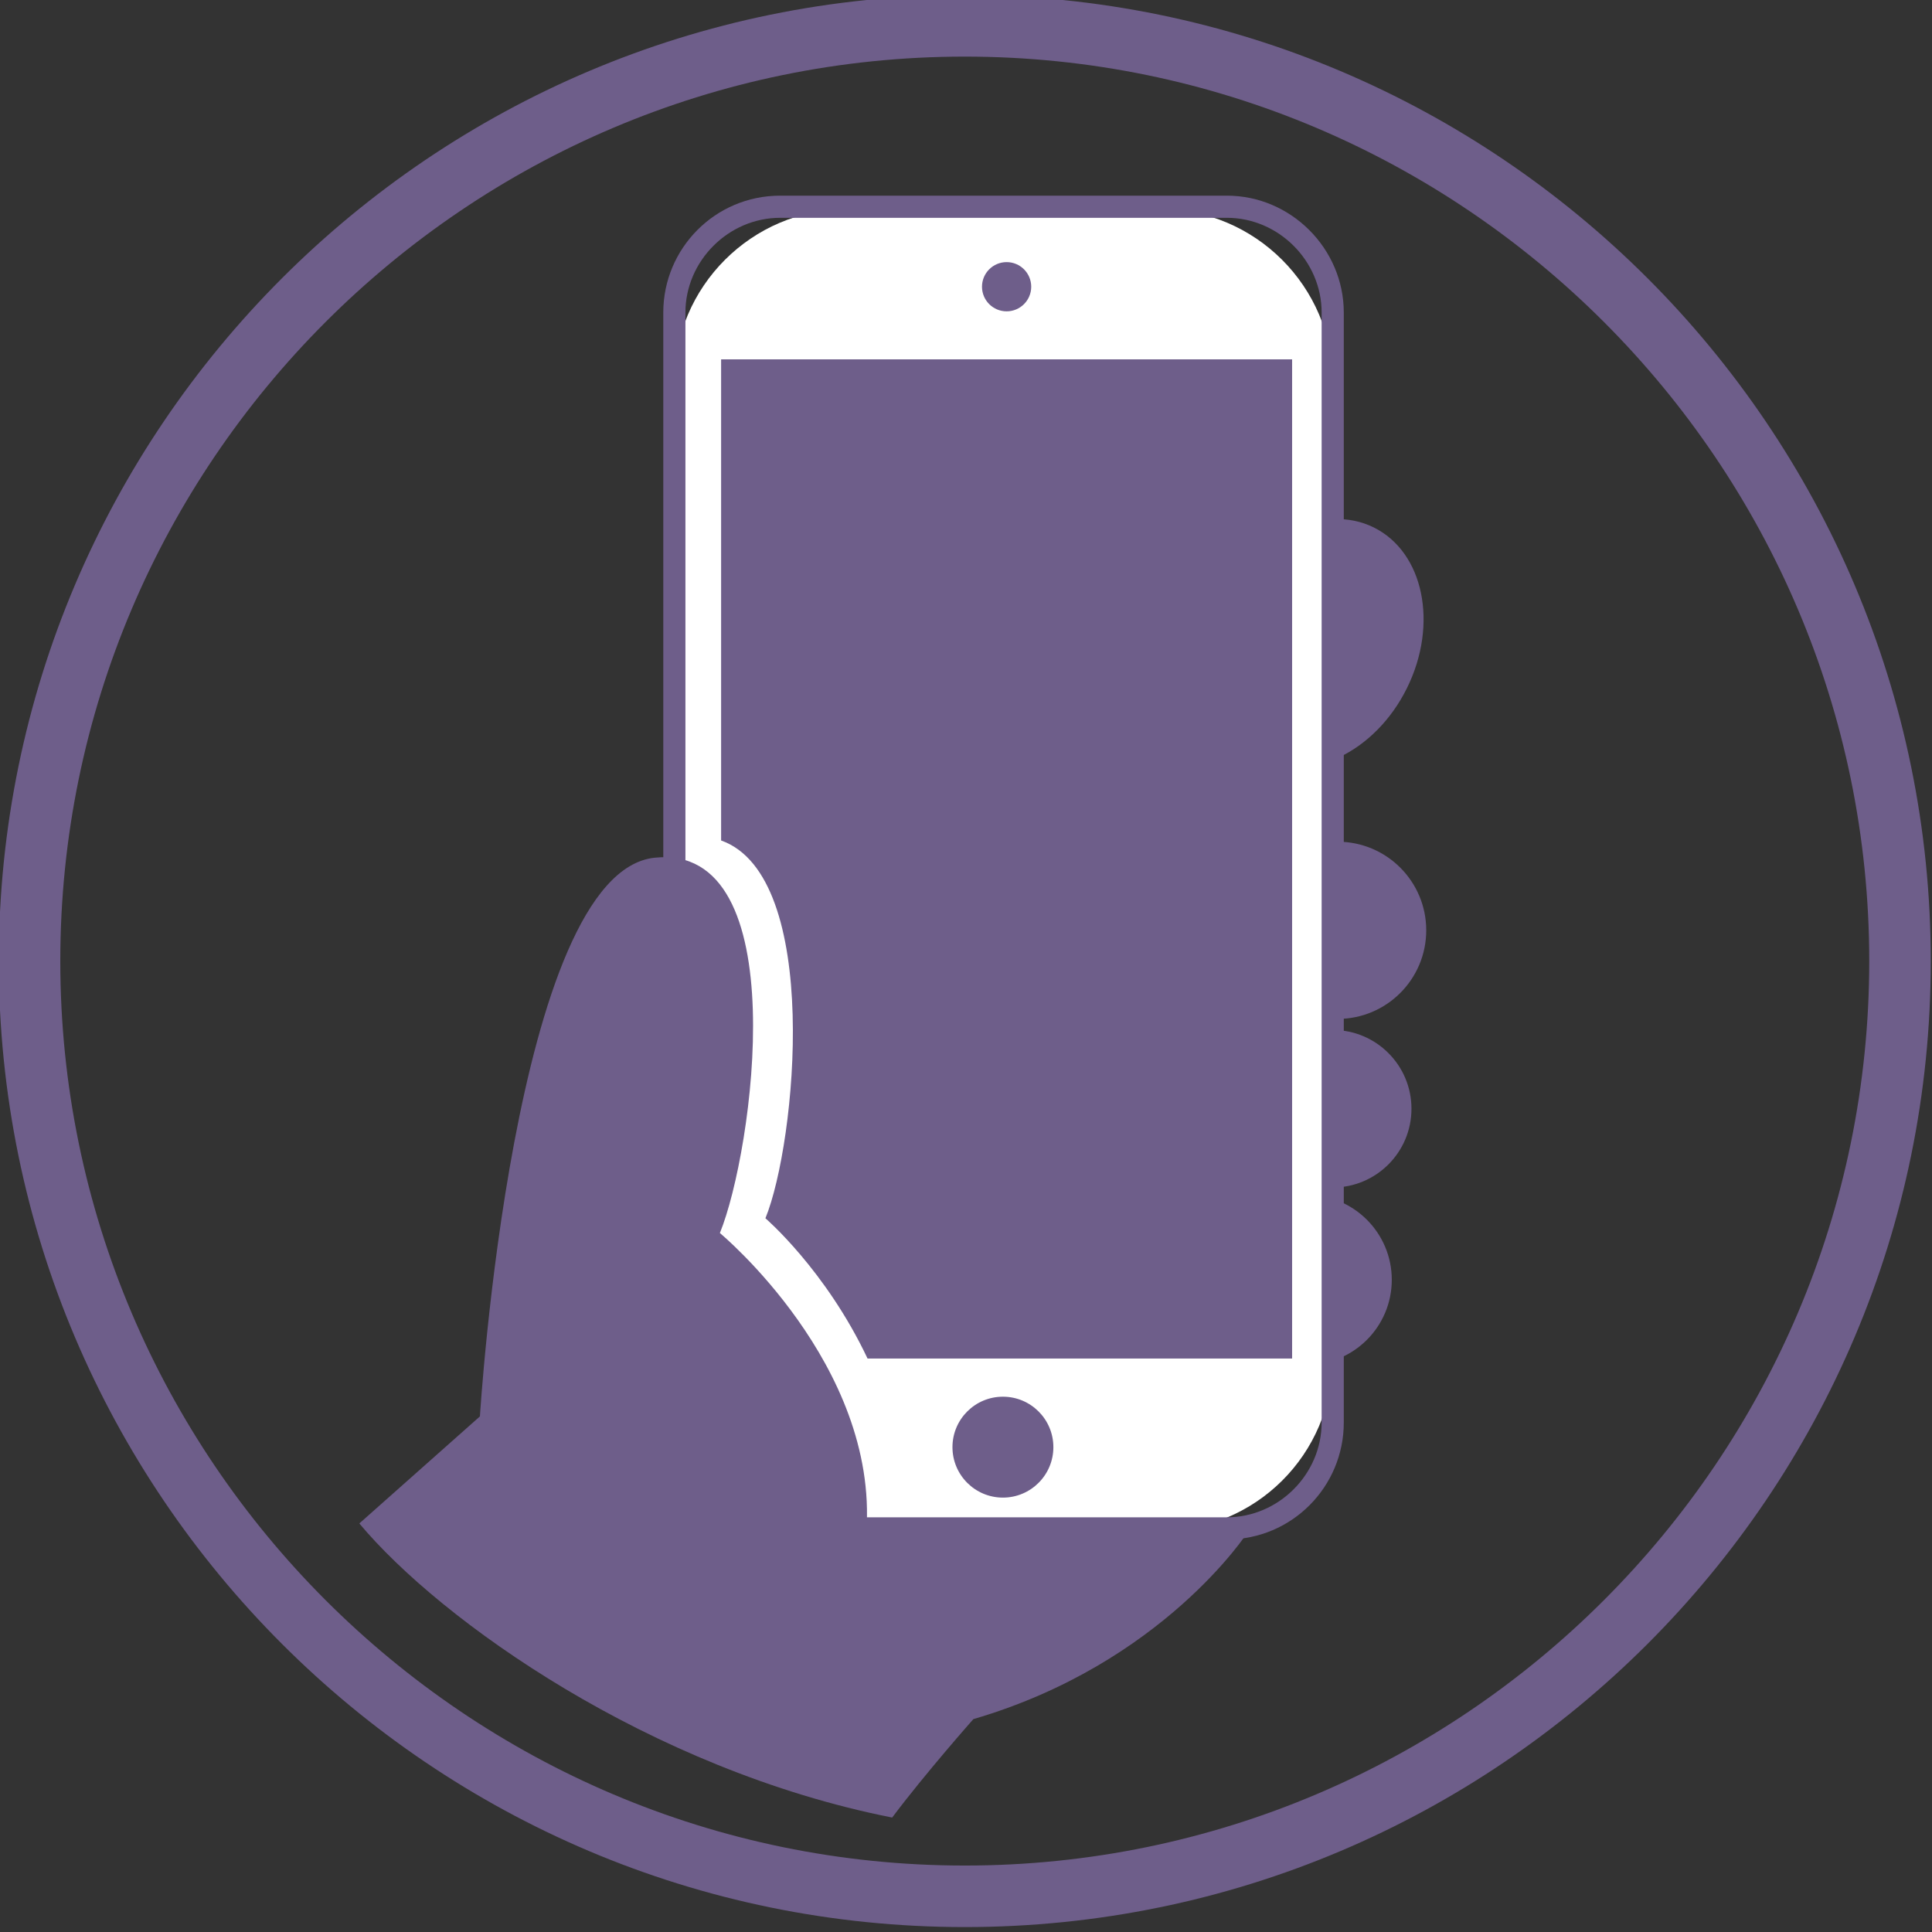
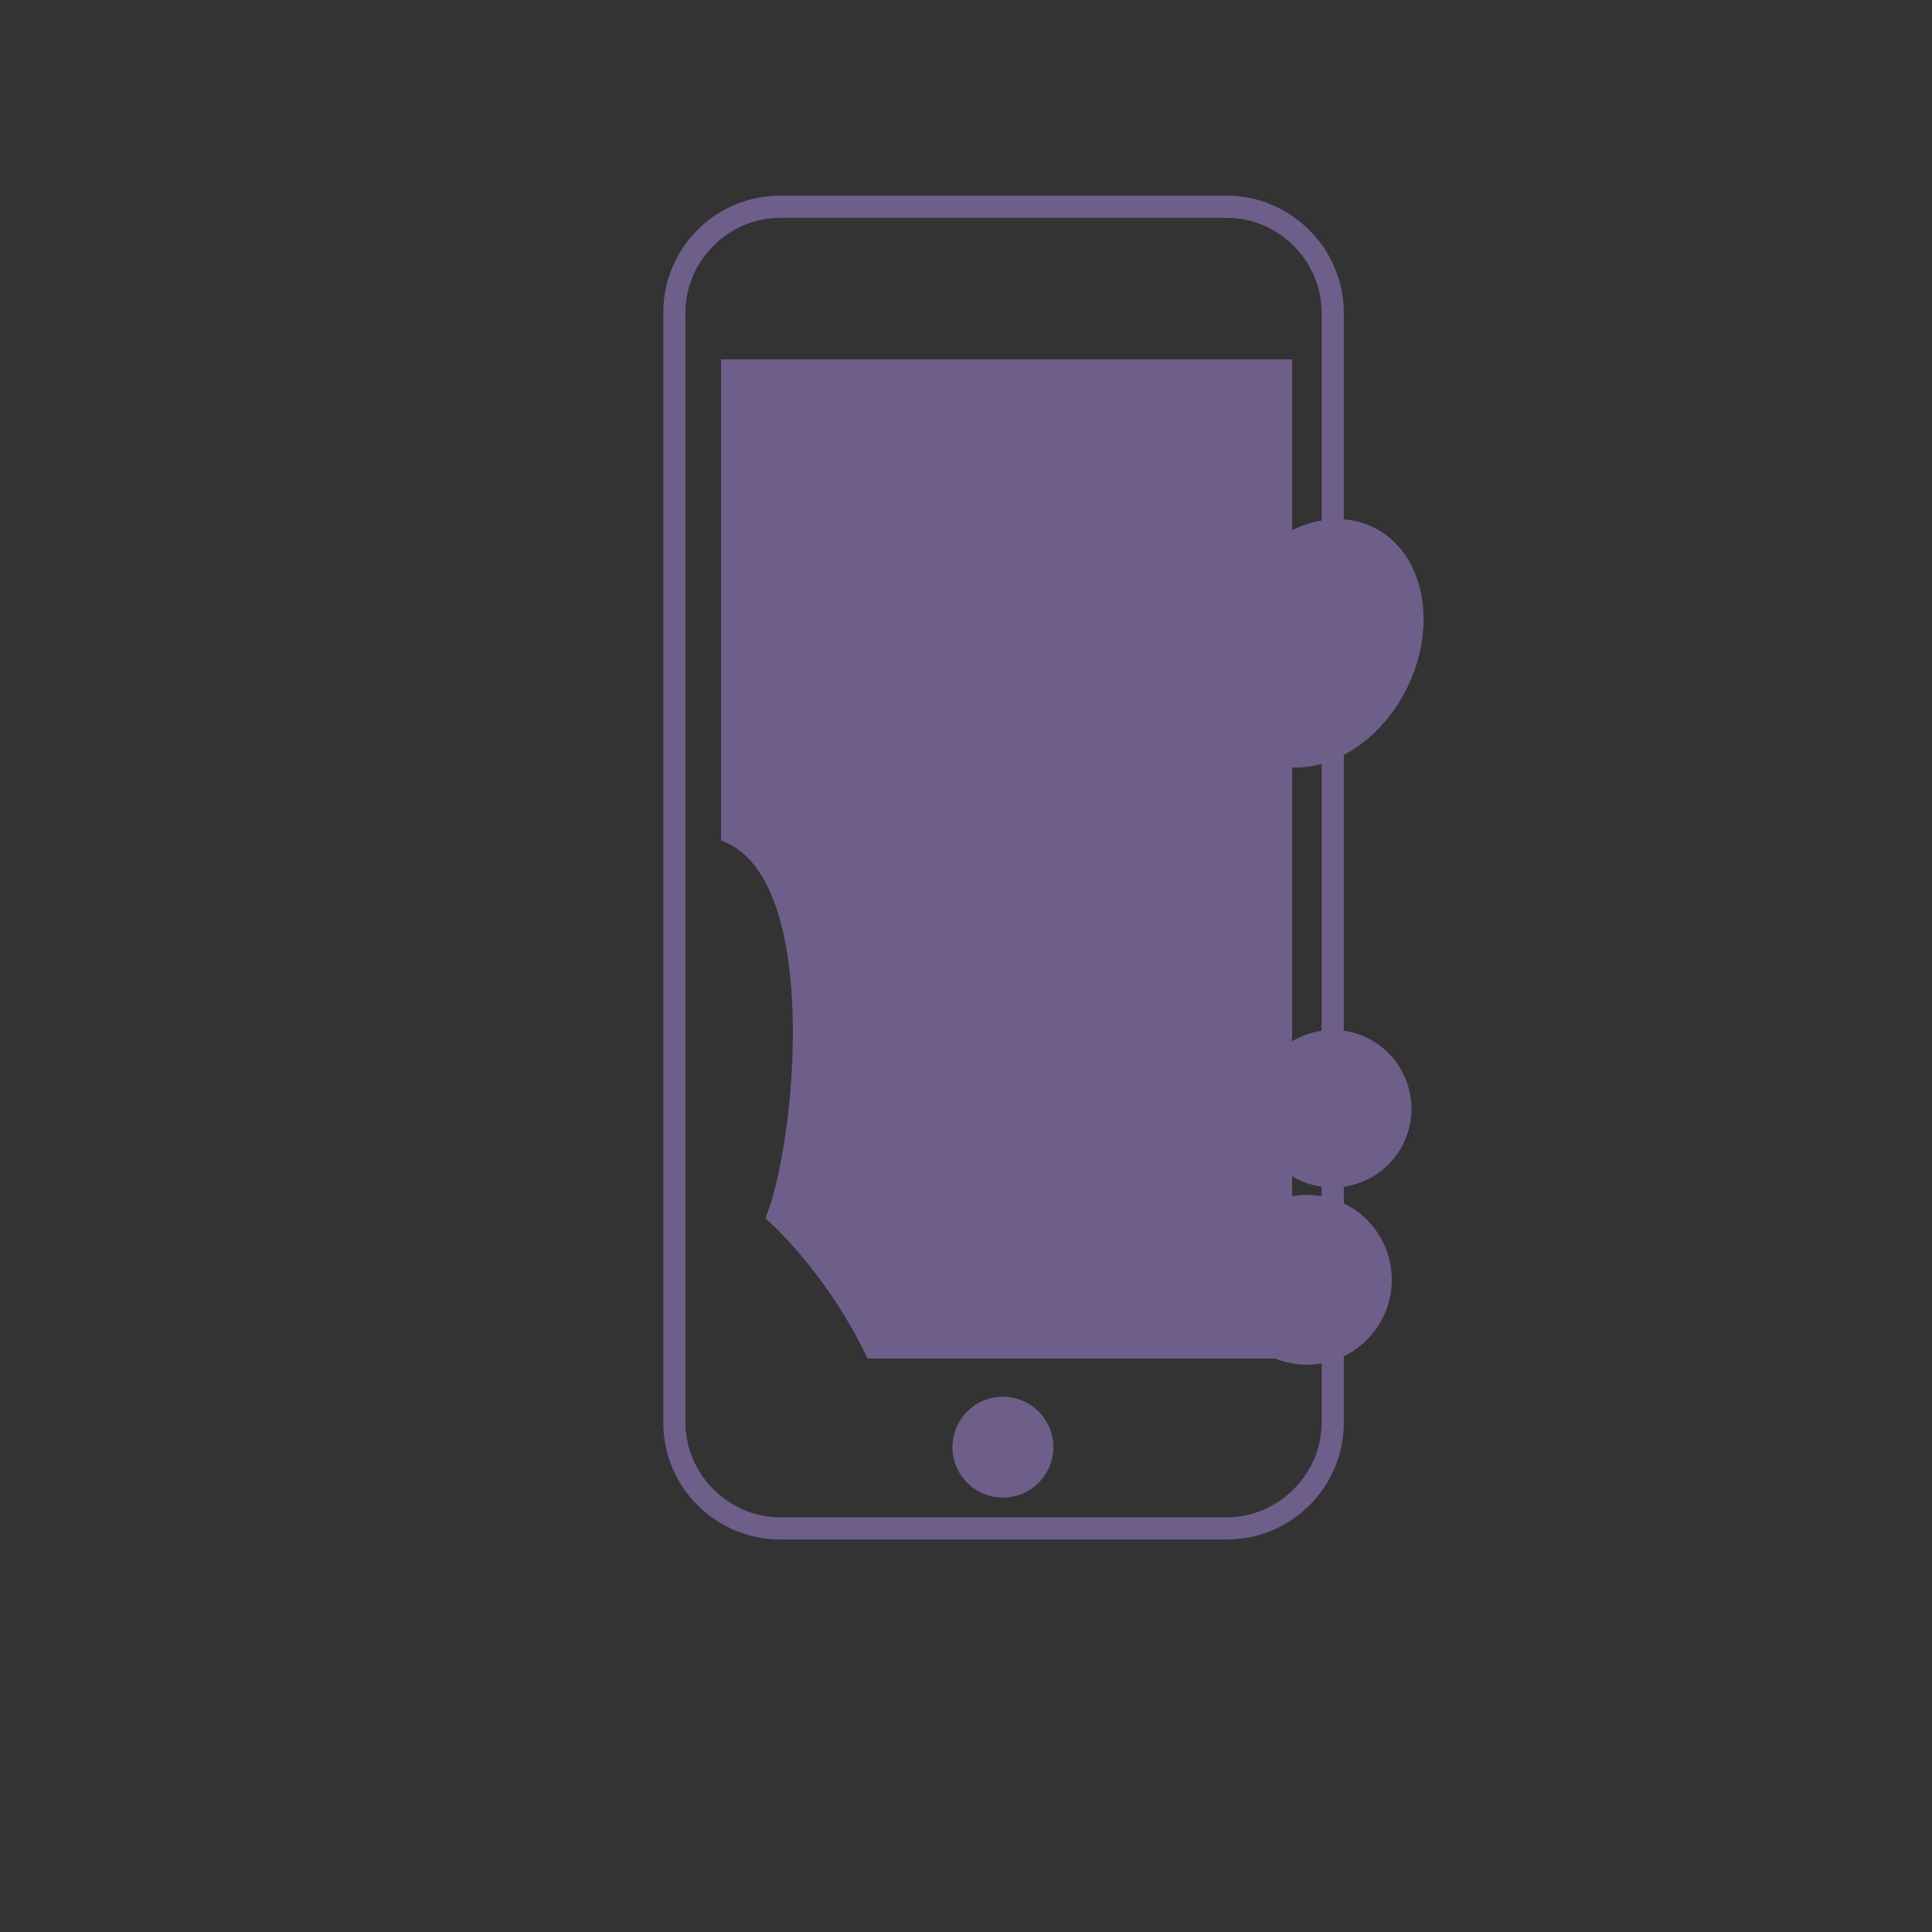
<svg xmlns="http://www.w3.org/2000/svg" version="1.1" id="圖層_3" x="0px" y="0px" viewBox="0 0 157 157" enable-background="new 0 0 157 157" xml:space="preserve">
  <rect x="0" y="0" width="157" height="157" fill="#333333" stroke="none" />
  <g>
-     <path fill="#6E5E8A" d="M78.4-0.4C35.1-0.4-0.1,34.8-0.1,78.1s35.2,78.5,78.5,78.5s78.5-35.2,78.5-78.5S121.7-0.4,78.4-0.4z    M151.9,78.1c0,40.5-33,73.5-73.5,73.5s-73.5-33-73.5-73.5s33-73.5,73.5-73.5S151.9,37.6,151.9,78.1z" />
    <g>
      <ellipse transform="matrix(0.443 -0.897 0.897 0.443 12.711 124.999)" fill="#6E5E8A" cx="106.9" cy="52.3" rx="10.5" ry="8.2" />
-       <circle fill="#6E5E8A" cx="108.7" cy="75.6" r="7.2" />
      <circle fill="#6E5E8A" cx="108.3" cy="90.1" r="6.4" />
      <circle fill="#6E5E8A" cx="106.2" cy="104" r="6.9" />
-       <path fill="#FFFFFF" d="M94.3,124.4H68.8c-7.7,0-14-6.3-14-14V31c0-7.7,6.3-14,14-14h25.5c7.7,0,14,6.3,14,14v79.4    C108.3,118.2,102,124.4,94.3,124.4z" />
      <path fill="#6E5E8A" d="M99.7,15.9H63.4c-5.3,0-9.5,4.3-9.5,9.5v90.2c0,5.3,4.3,9.5,9.5,9.5h36.3c5.3,0,9.5-4.3,9.5-9.5V25.4    C109.2,20.2,104.9,15.9,99.7,15.9z M107.4,115.6c0,4.2-3.5,7.7-7.7,7.7H63.4c-4.2,0-7.7-3.5-7.7-7.7V25.4c0-4.2,3.5-7.7,7.7-7.7    h36.3c4.2,0,7.7,3.5,7.7,7.7V115.6z" />
      <circle fill="#6E5E8A" cx="81.5" cy="117.6" r="4.1" />
-       <circle fill="#6E5E8A" cx="81.8" cy="23.3" r="2" />
-       <path fill="#6E5E8A" d="M29.2,123.8l9.8-8.7c0,0,2.7-44.2,14.2-45.4s8,23.9,5.3,30.5c0,0,12.9,10.7,11.9,24.3h31    c0,0-6.9,10.7-22.3,15.2c0,0-3.9,4.4-6.6,8C52.8,143.8,35.8,131.7,29.2,123.8z" />
      <path fill="#6E5E8A" d="M58.6,29.2v39.1c8.2,2.9,6.1,24.6,3.6,30.7c0,0,4.9,4.2,8.3,11.4H105V29.2H58.6z" />
    </g>
  </g>
</svg>